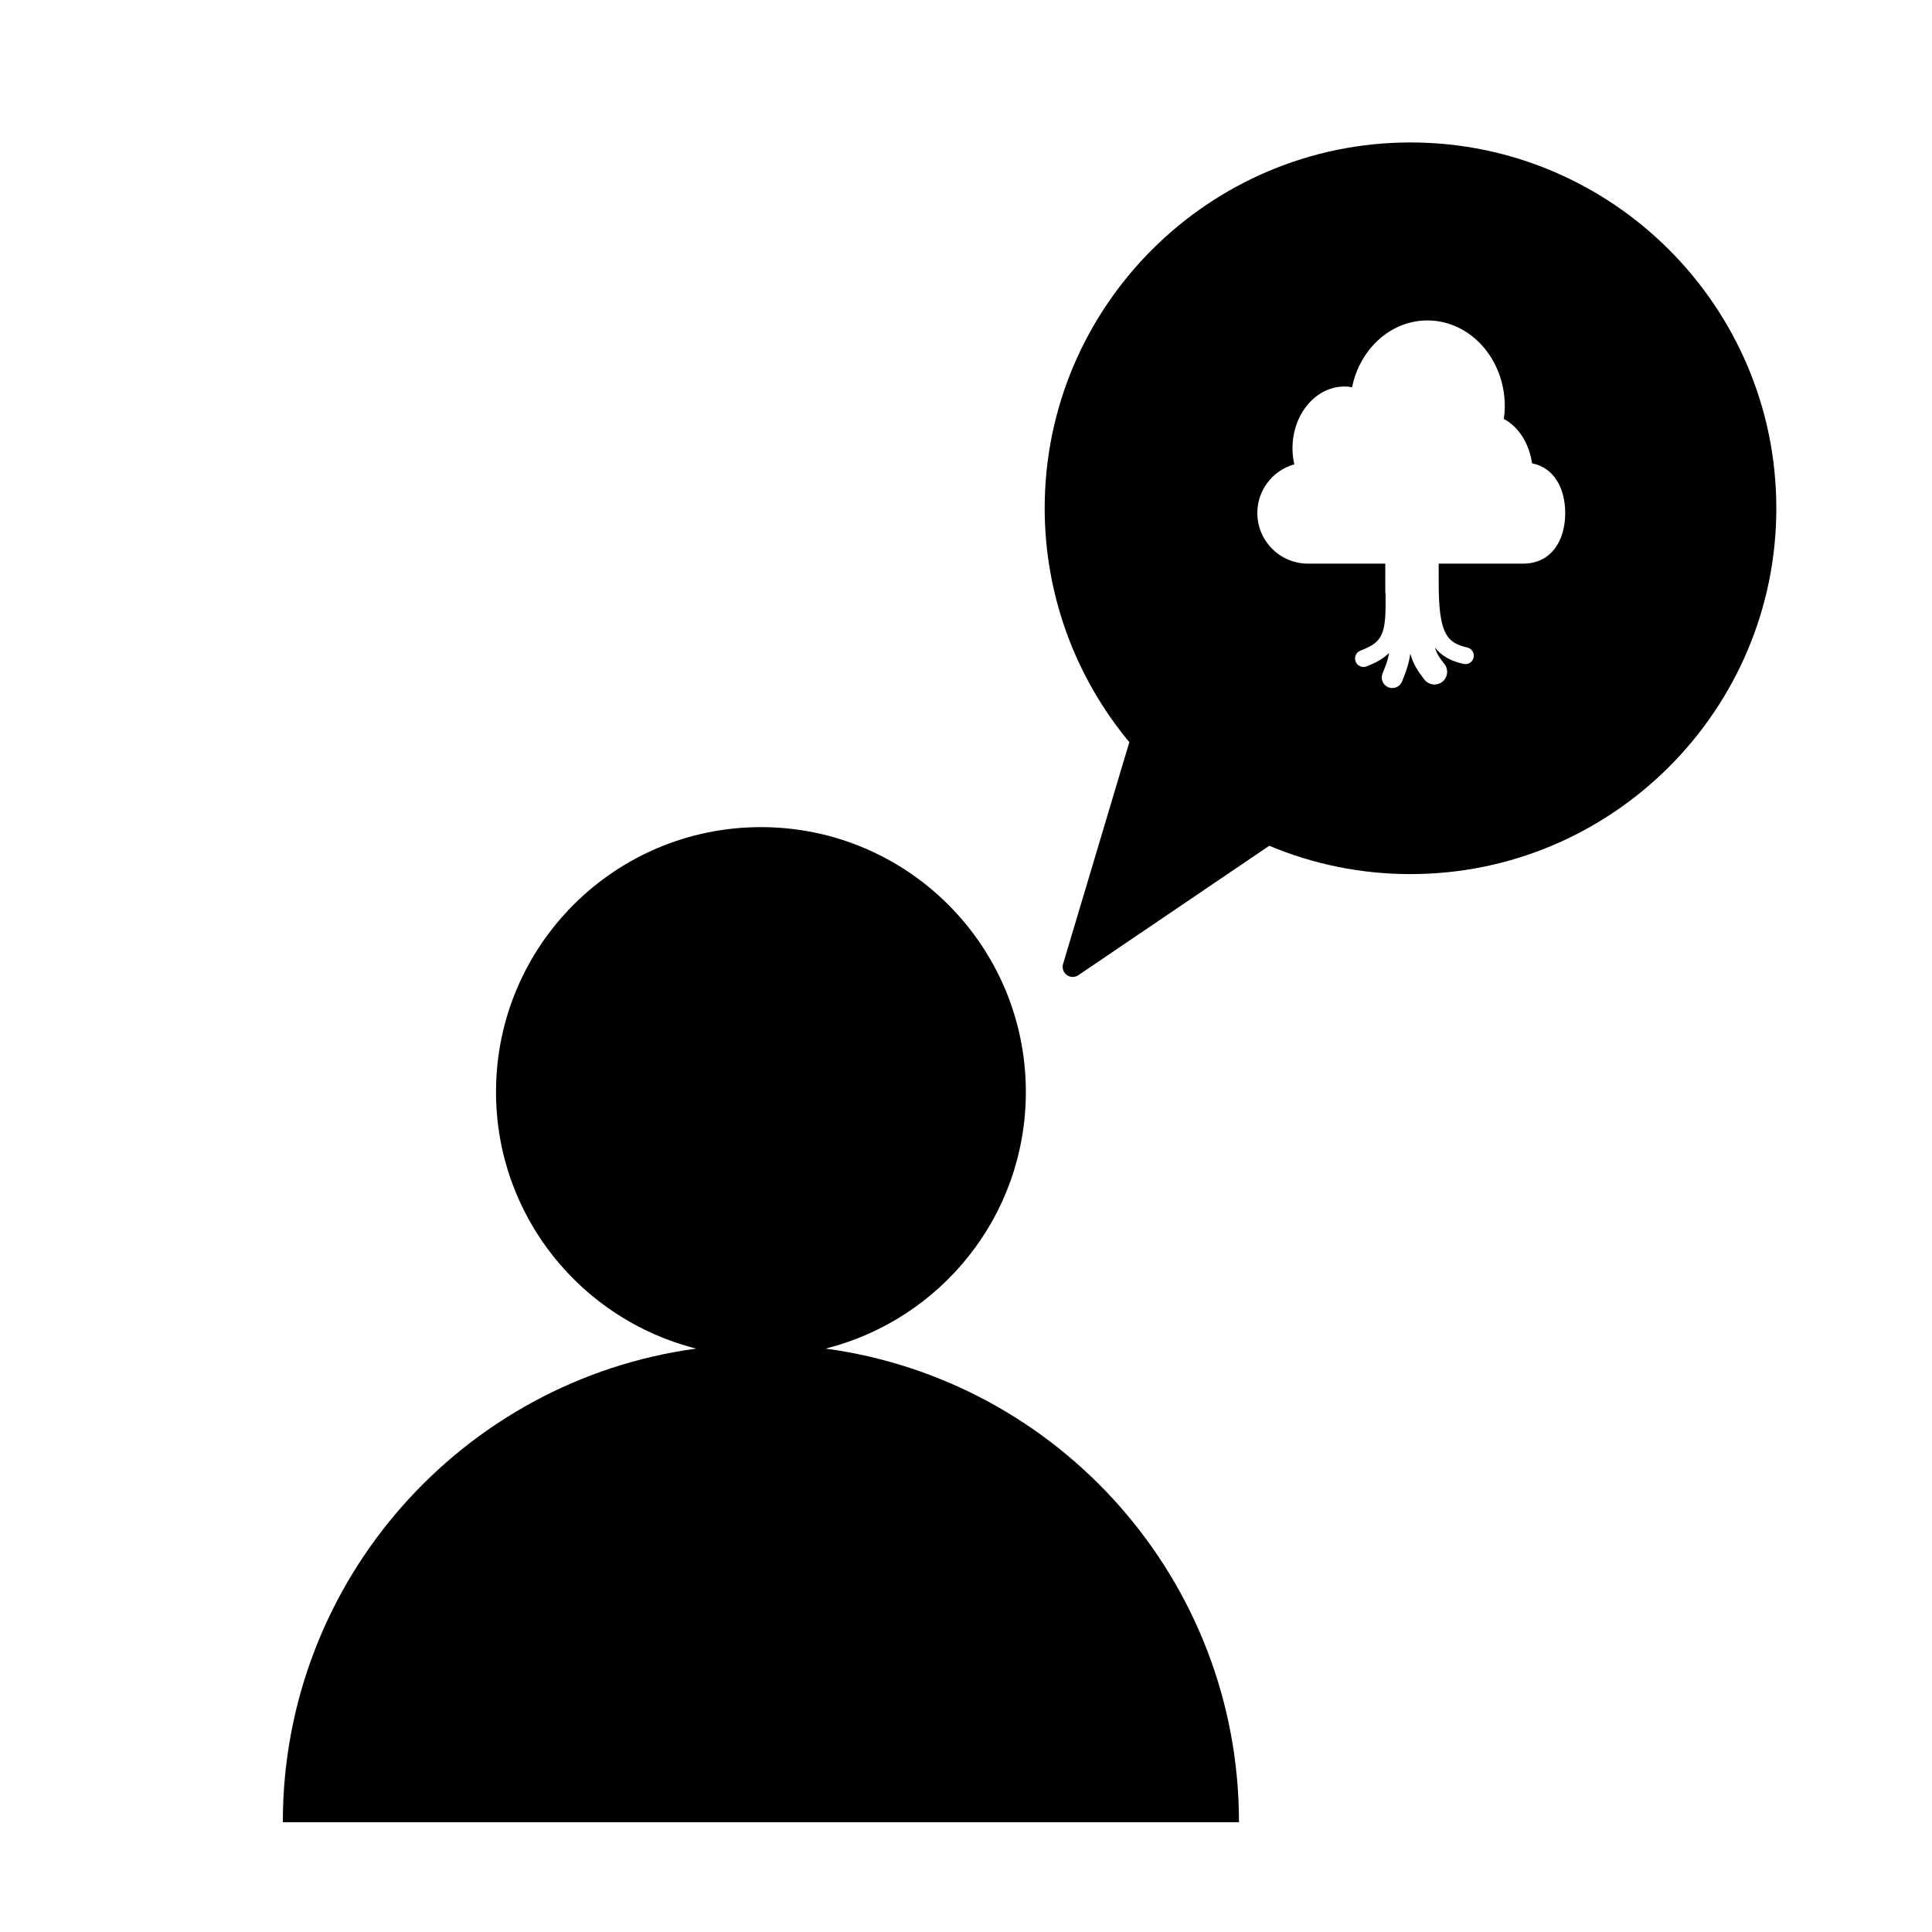
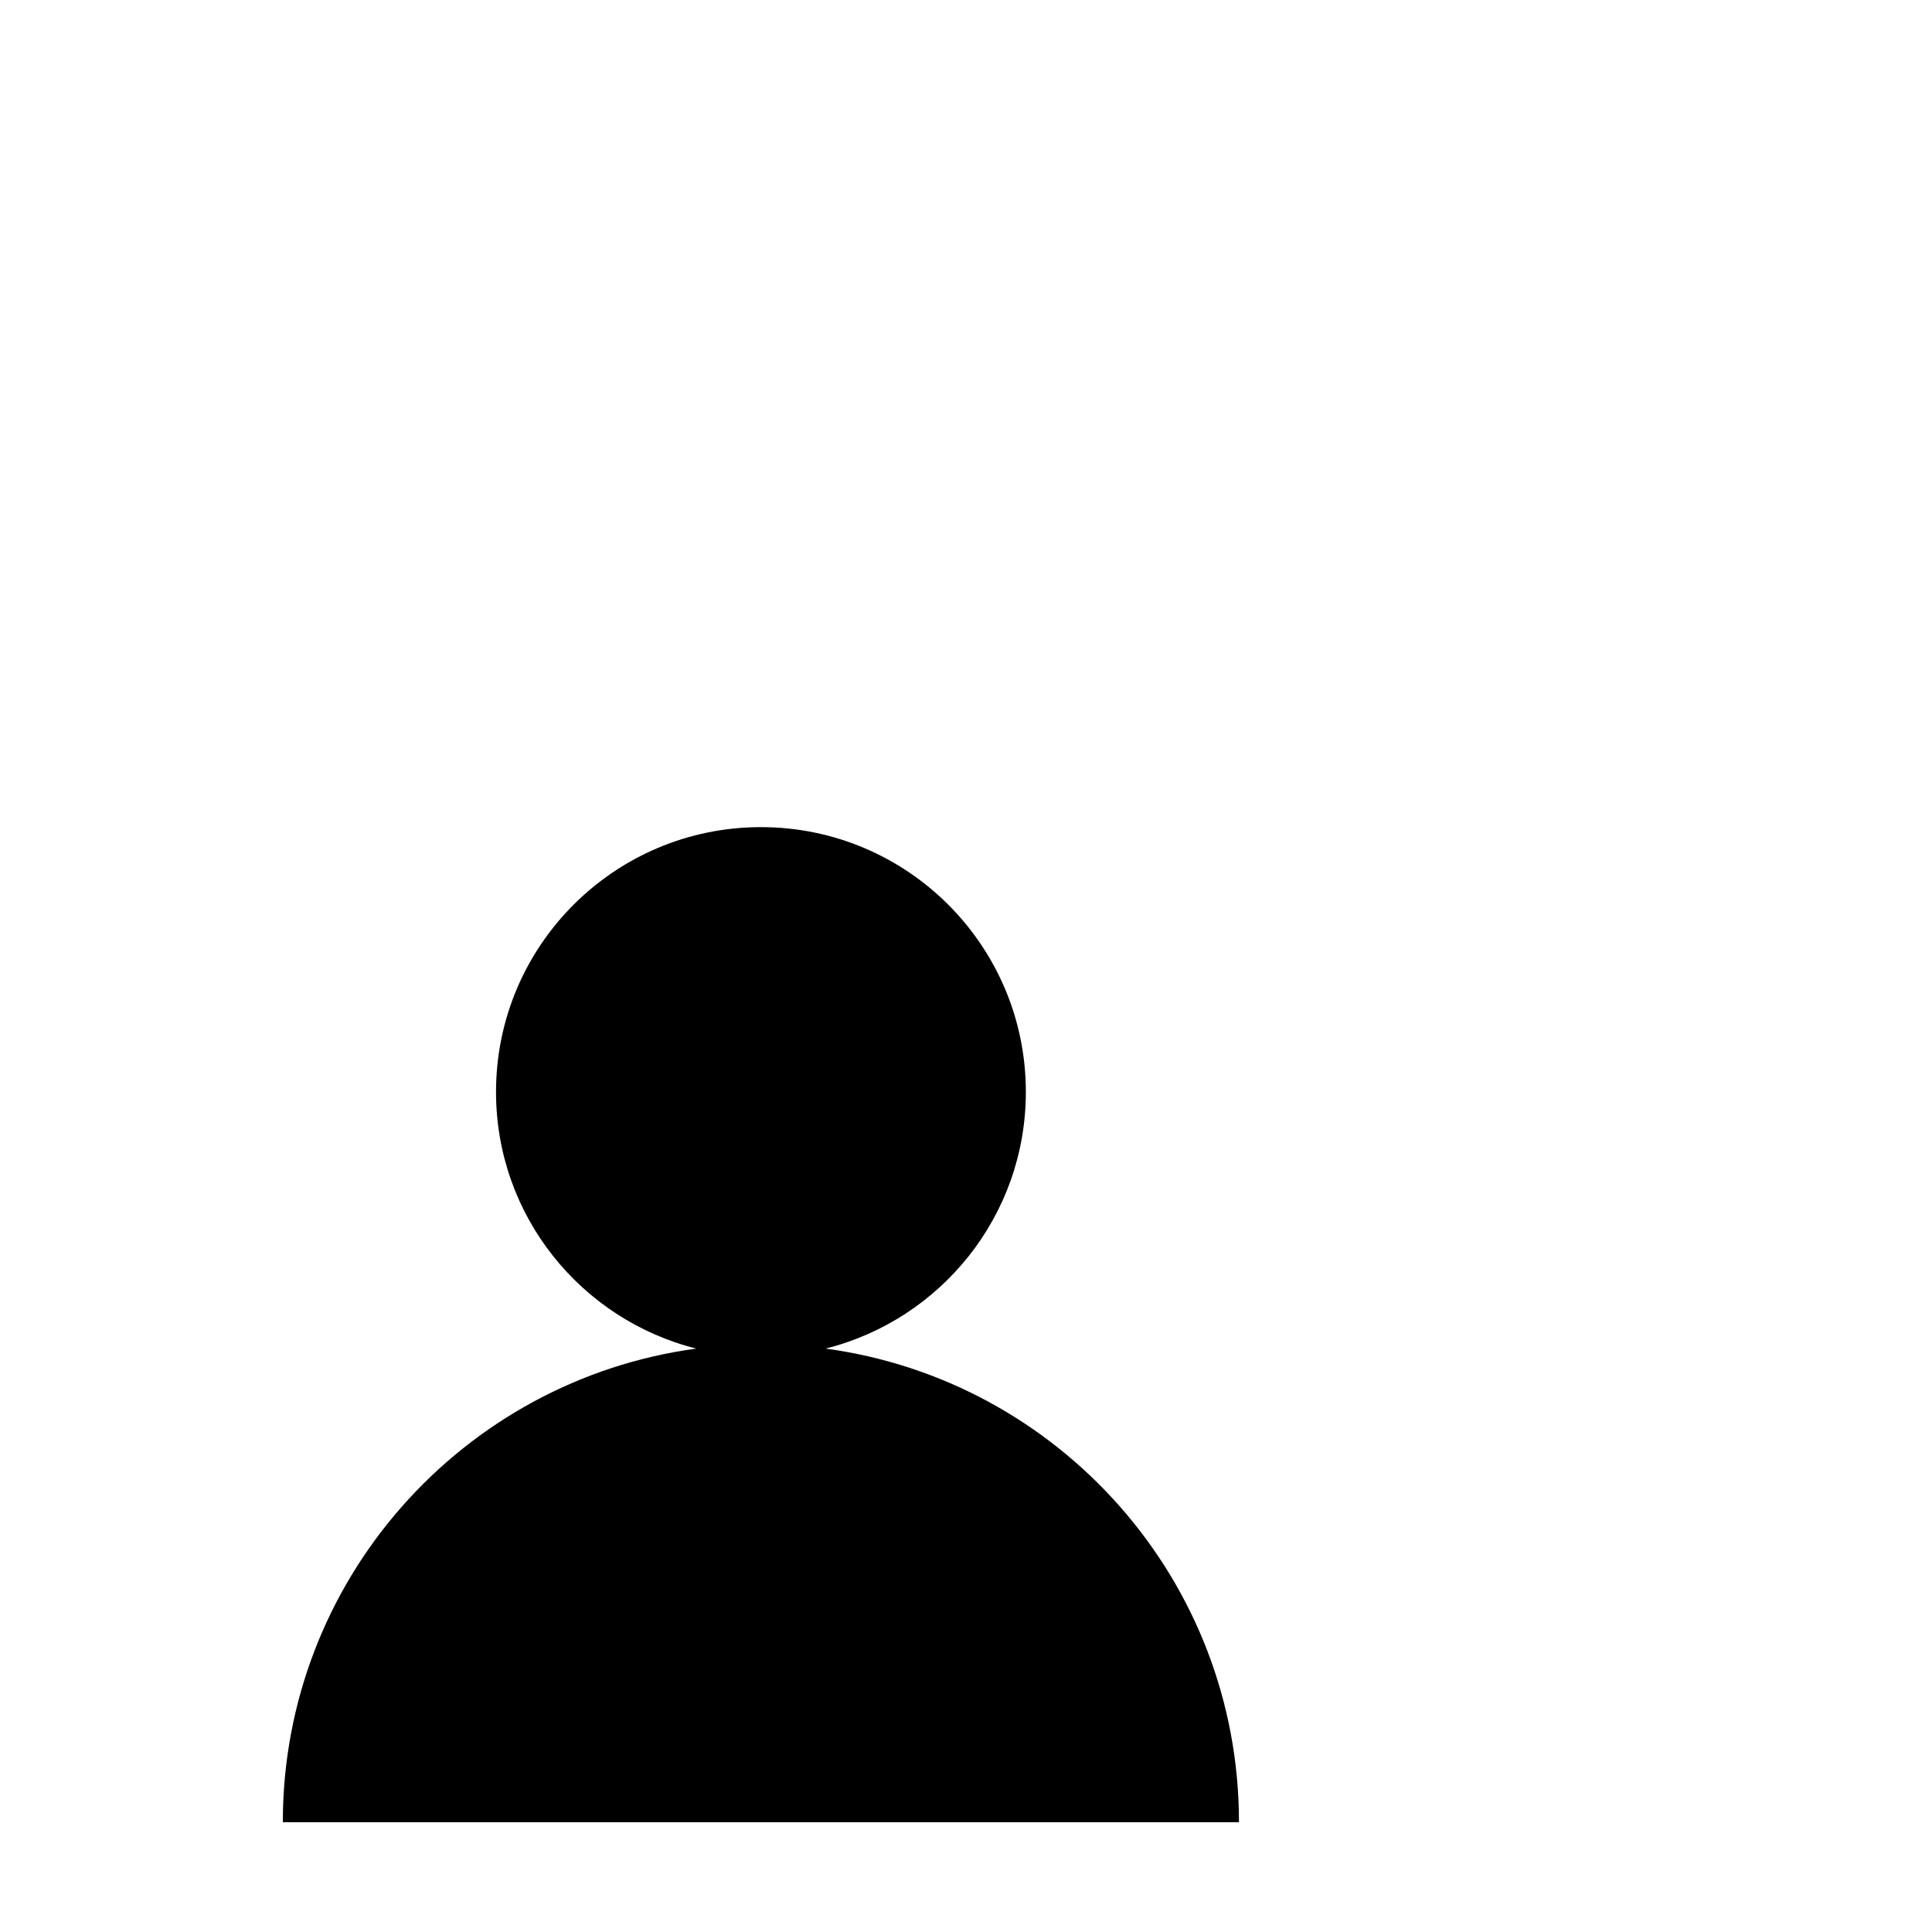
<svg xmlns="http://www.w3.org/2000/svg" fill="#000000" width="800px" height="800px" version="1.1" viewBox="144 144 512 512">
  <g>
    <path d="m362.79 501.39c30.48-7.652 53.07-35.145 53.07-68.008 0-38.77-31.426-70.184-70.203-70.184s-70.207 31.41-70.207 70.184c0 32.859 22.598 60.355 53.07 68.008-61.863 8.367-109.57 61.355-109.57 125.51h253.39c0-64.168-47.684-117.14-109.55-125.51z" />
-     <path d="m517.8 181.75c-53.457 0-96.949 43.492-96.949 96.945 0 22.641 7.957 44.594 22.434 61.984l-17.562 58.793c-0.324 1.082 0.074 2.246 0.98 2.91 0.469 0.34 1.023 0.516 1.574 0.516 0.523 0 1.039-0.148 1.488-0.457l50.605-34.305c11.891 4.981 24.477 7.508 37.43 7.508 53.453 0 96.945-43.492 96.945-96.945 0-53.457-43.492-96.949-96.945-96.949zm29.816 111.62h-22.348v5.027c0 13.199 1.98 15.977 7.551 17.184 1.207 0.262 1.969 1.453 1.703 2.66-0.223 1.043-1.148 1.758-2.172 1.758-0.16 0-0.32-0.016-0.484-0.055-3.484-0.762-5.906-2.176-7.578-4.32 0.555 1.867 1.352 2.894 2.5 4.359 1.141 1.453 0.883 3.566-0.574 4.711-0.613 0.48-1.34 0.707-2.07 0.707-0.996 0-1.973-0.438-2.641-1.281-1.816-2.324-2.996-4.129-3.75-6.922-0.414 2.758-0.98 4.332-1.691 6.121-0.148 0.379-0.309 0.773-0.469 1.207-0.426 1.121-1.484 1.816-2.617 1.816-0.328 0-0.656-0.059-0.984-0.176-1.441-0.547-2.176-2.156-1.633-3.598 0.176-0.48 0.348-0.91 0.516-1.32 0.488-1.223 0.91-2.301 1.246-4.215-1.398 1.398-3.316 2.551-5.988 3.57-0.262 0.105-0.539 0.148-0.793 0.148-0.898 0-1.75-0.547-2.09-1.441-0.441-1.156 0.133-2.449 1.289-2.891 6.172-2.352 6.785-4.488 6.648-15.23h-0.074v-7.824h-20.492c-7.406 0-13.418-6.004-13.418-13.41 0-6.152 4.144-11.324 9.797-12.906-0.305-1.352-0.48-2.766-0.48-4.231 0-9.051 6.168-16.391 13.785-16.391 0.68 0 1.352 0.078 2.008 0.191 2.07-10.129 10.219-17.699 19.973-17.699 11.312 0 20.496 10.172 20.496 22.723 0 1.156-0.102 2.281-0.25 3.391 3.832 1.996 6.699 6.391 7.477 11.75 5.828 1.16 8.785 6.609 8.785 13.176 0.008 7.406-3.766 13.41-11.176 13.41z" />
  </g>
</svg>